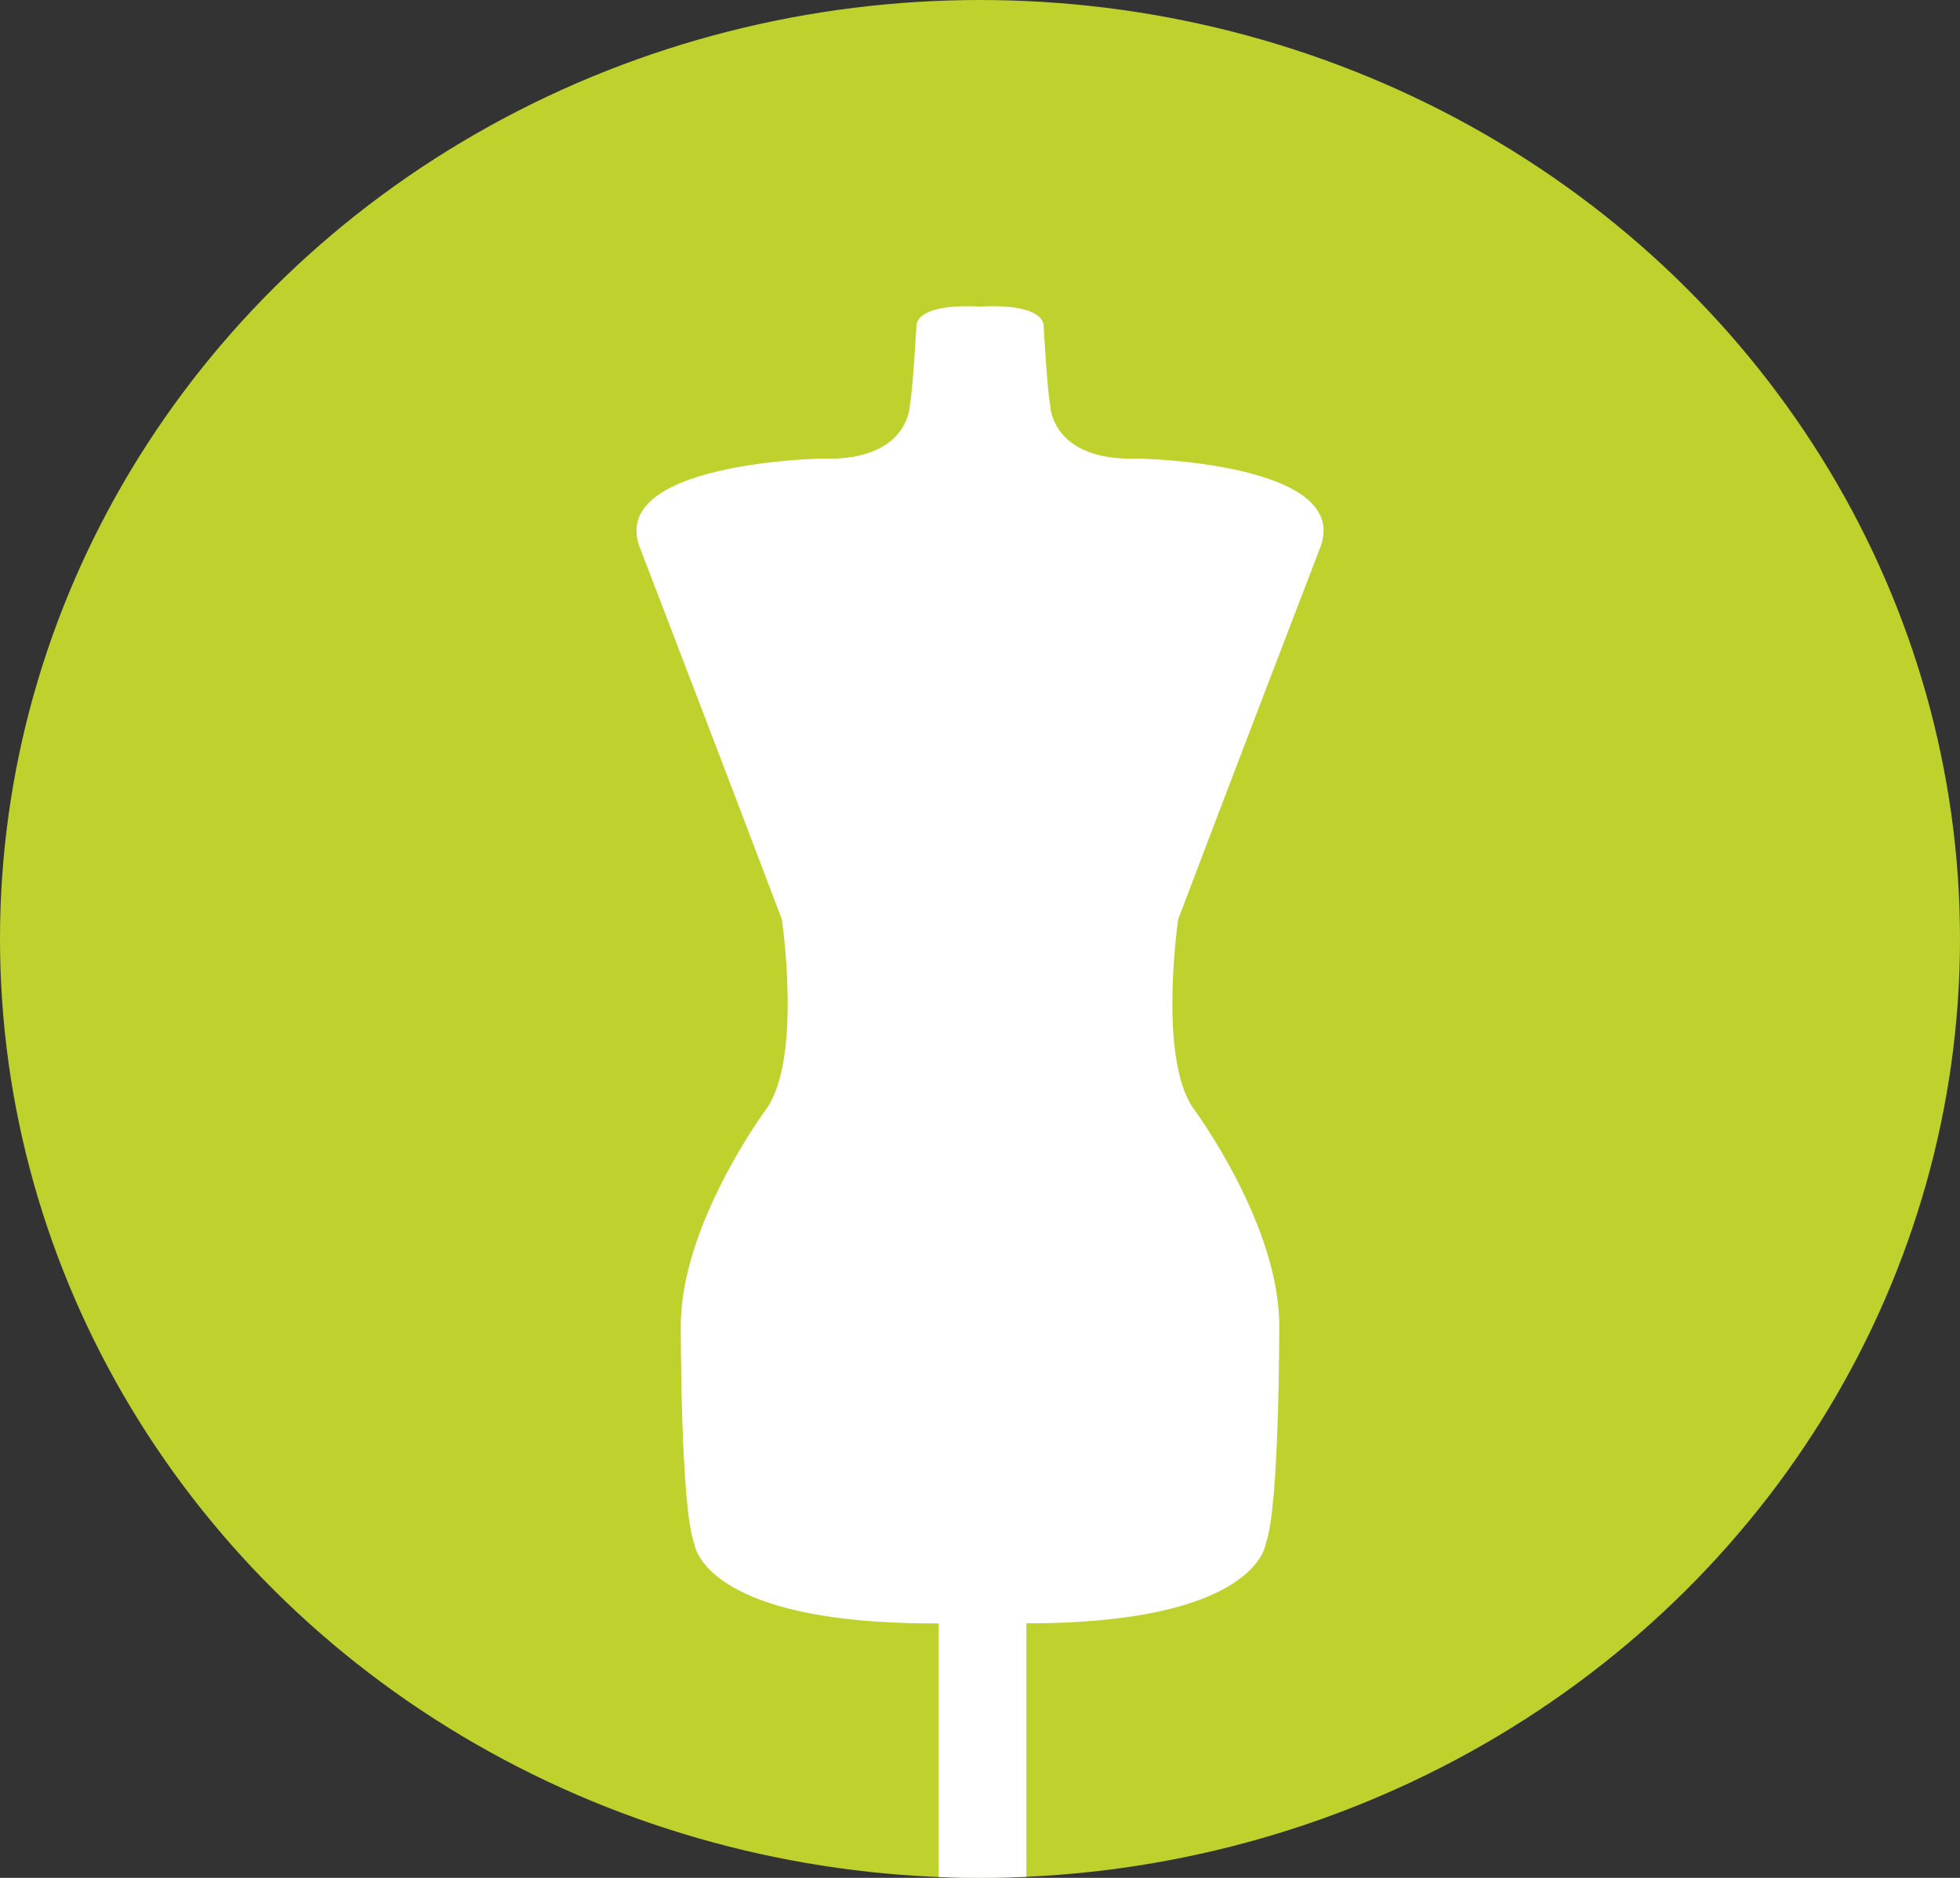
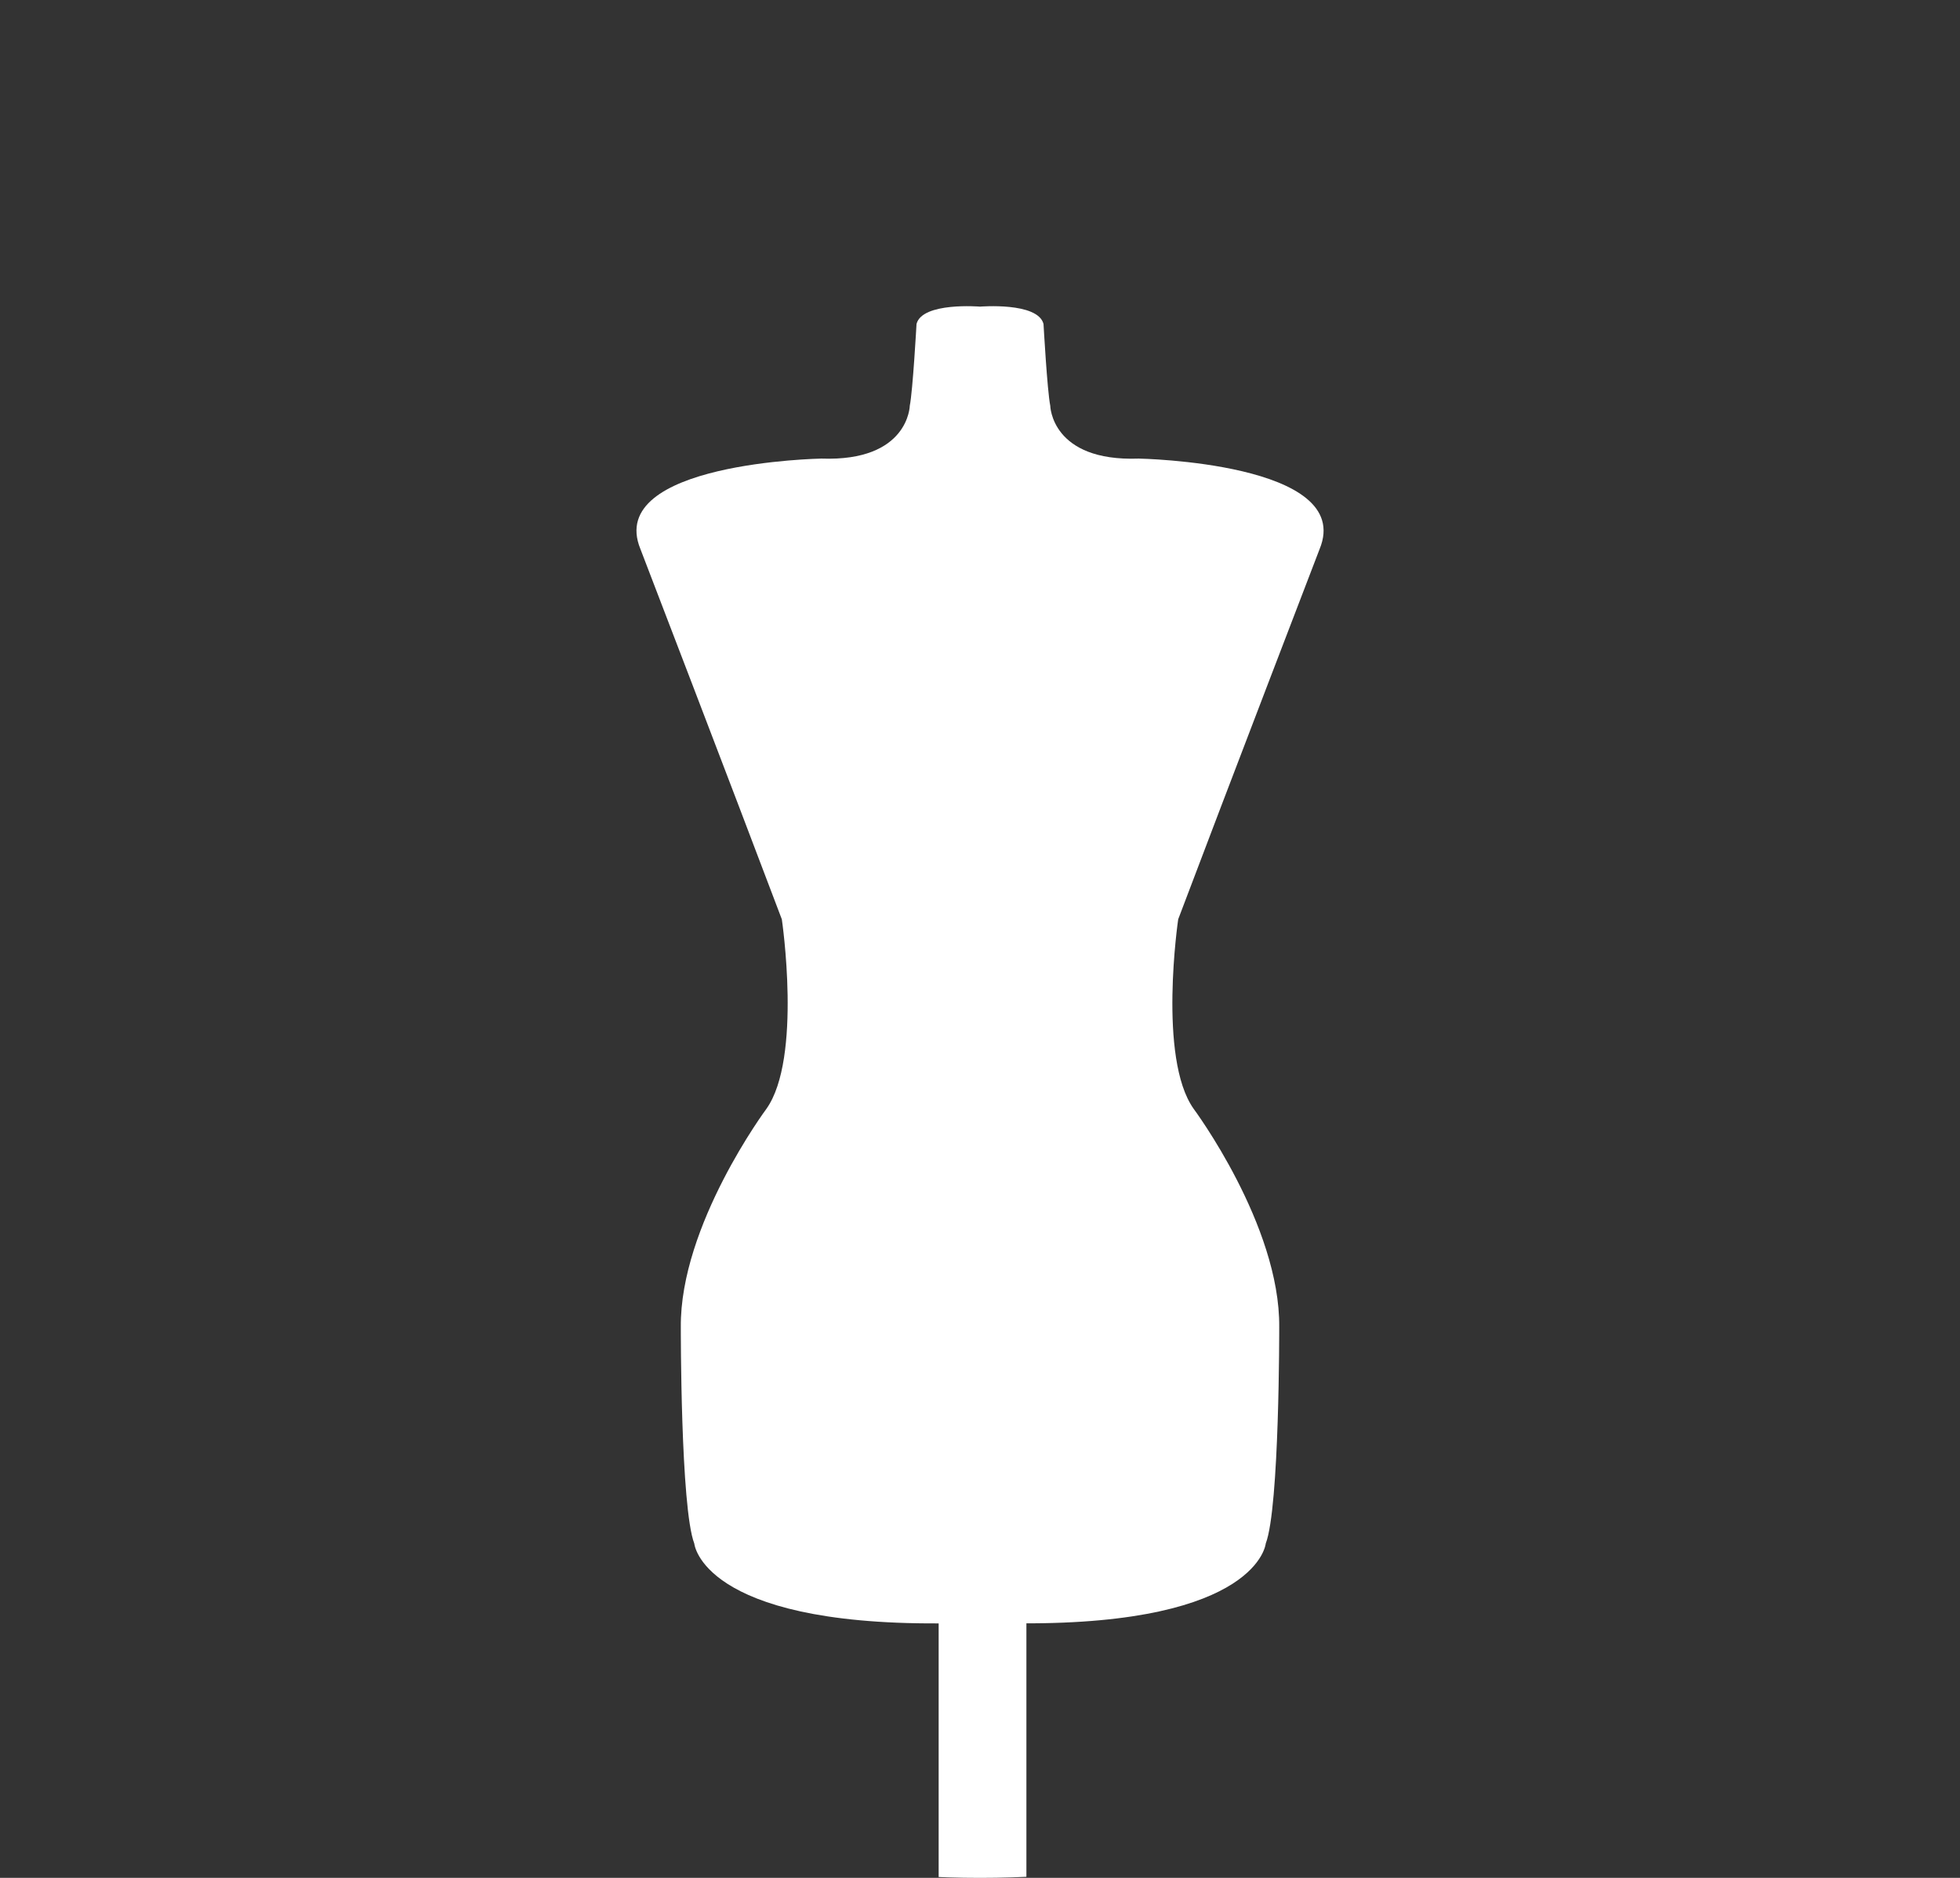
<svg xmlns="http://www.w3.org/2000/svg" width="96" height="92" viewBox="0 0 96 92">
  <rect x="0" y="0" width="96" height="92" fill="#333333" stroke="none" />
  <defs>
    <clipPath id="clip-path">
      <ellipse id="Ellipse_23" data-name="Ellipse 23" cx="48" cy="46" rx="48" ry="46" transform="translate(1639 374)" fill="#bed12c" />
    </clipPath>
  </defs>
  <g id="Group_93" data-name="Group 93" transform="translate(-1639 -374)">
-     <ellipse id="Ellipse_5" data-name="Ellipse 5" cx="48" cy="46" rx="48" ry="46" transform="translate(1639 374)" fill="#bed12c" />
    <g id="Mask_Group_9" data-name="Mask Group 9" clip-path="url(#clip-path)">
      <path id="Path_131" data-name="Path 131" d="M855.908,363.667c1.744-4.241-8.859-4.43-8.859-4.43-4.288.157-4.335-2.592-4.335-2.592-.148-.729-.33-4.005-.33-4.005-.283-1.084-3.11-.848-3.11-.848s-2.827-.236-3.11.848c0,0-.182,3.276-.33,4.005,0,0-.047,2.749-4.335,2.592,0,0-10.6.188-8.859,4.43,0,0,4.524,11.781,6.927,18.142,0,0,1.005,6.8-.754,9.283,0,0-4.241,5.7-4.194,10.7,0,0-.016,8.843.66,10.6,0,0,.361,3.968,11.969,3.911v48.921c-6.73.319-11.9,2.2-11.9,4.476,0,2.5,6.234,4.524,13.924,4.524S853.2,472.2,853.2,469.7c0-2.247-5.044-4.111-11.654-4.463V416.3H841.3c11.608.057,11.969-3.911,11.969-3.911.676-1.759.66-10.6.66-10.6.047-5-4.194-10.7-4.194-10.7-1.759-2.482-.754-9.283-.754-9.283C851.384,375.448,855.908,363.667,855.908,363.667Z" transform="translate(847.727 37.23)" fill="#fff" />
    </g>
  </g>
</svg>